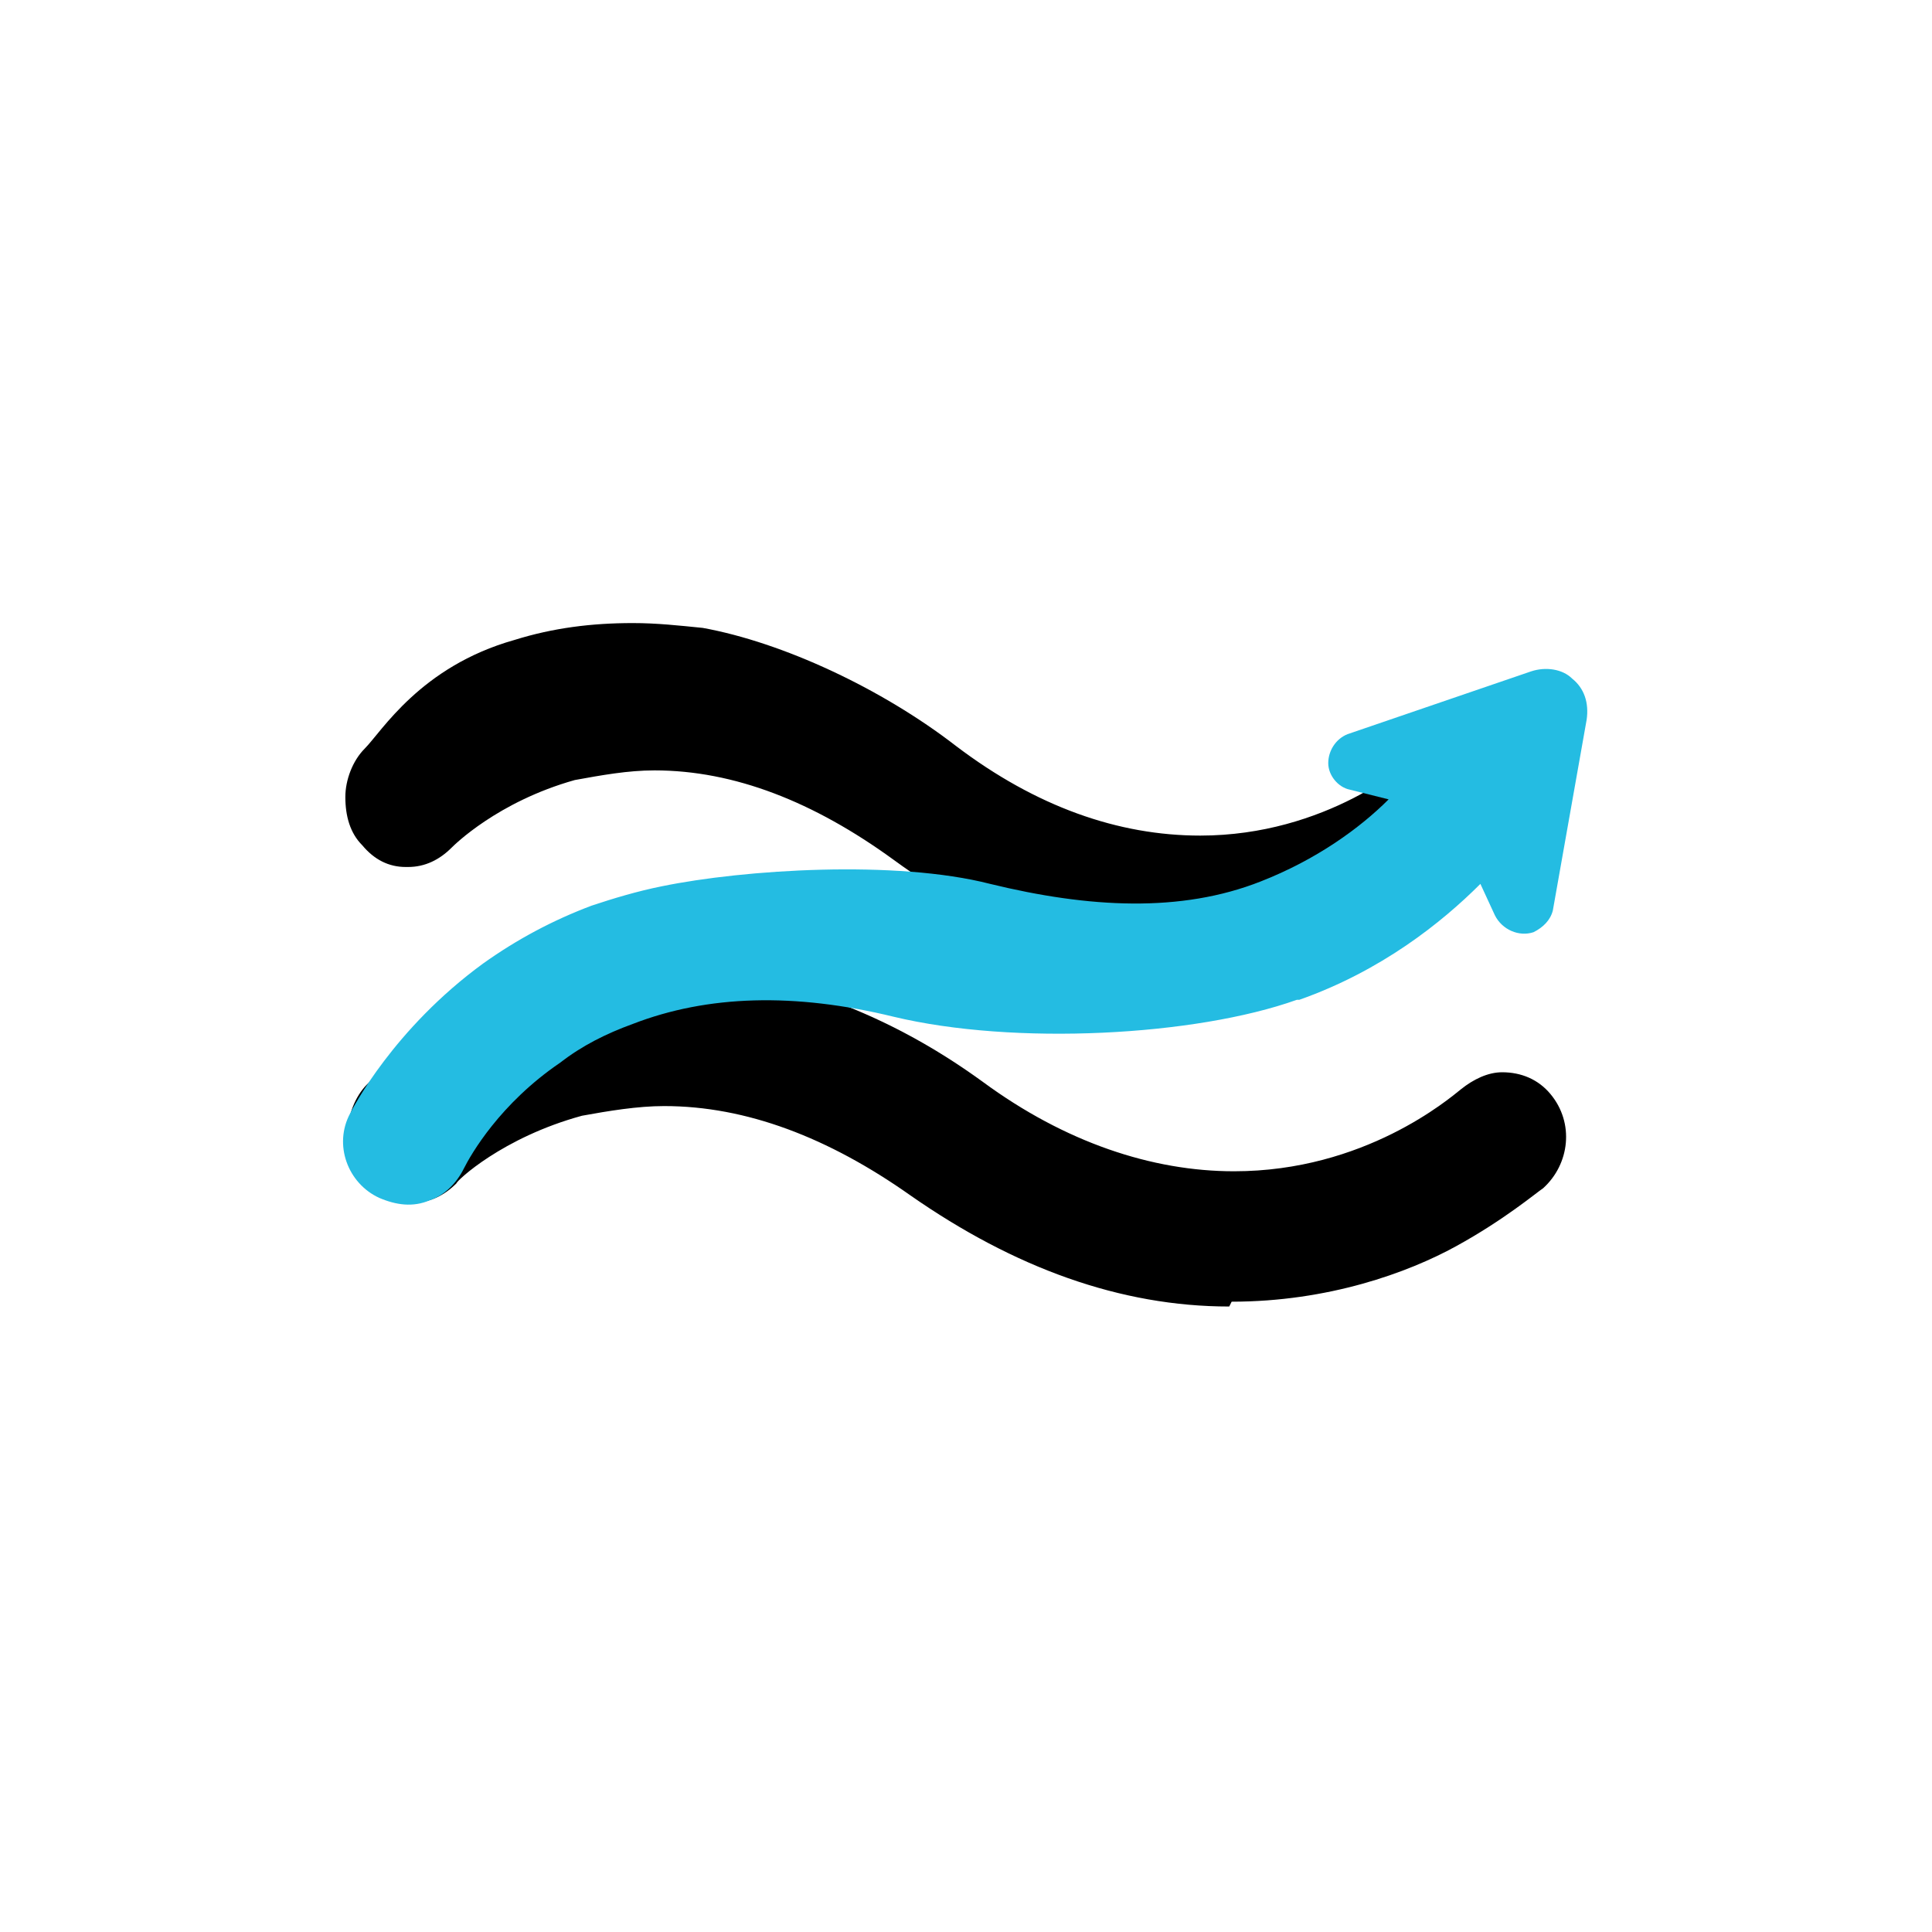
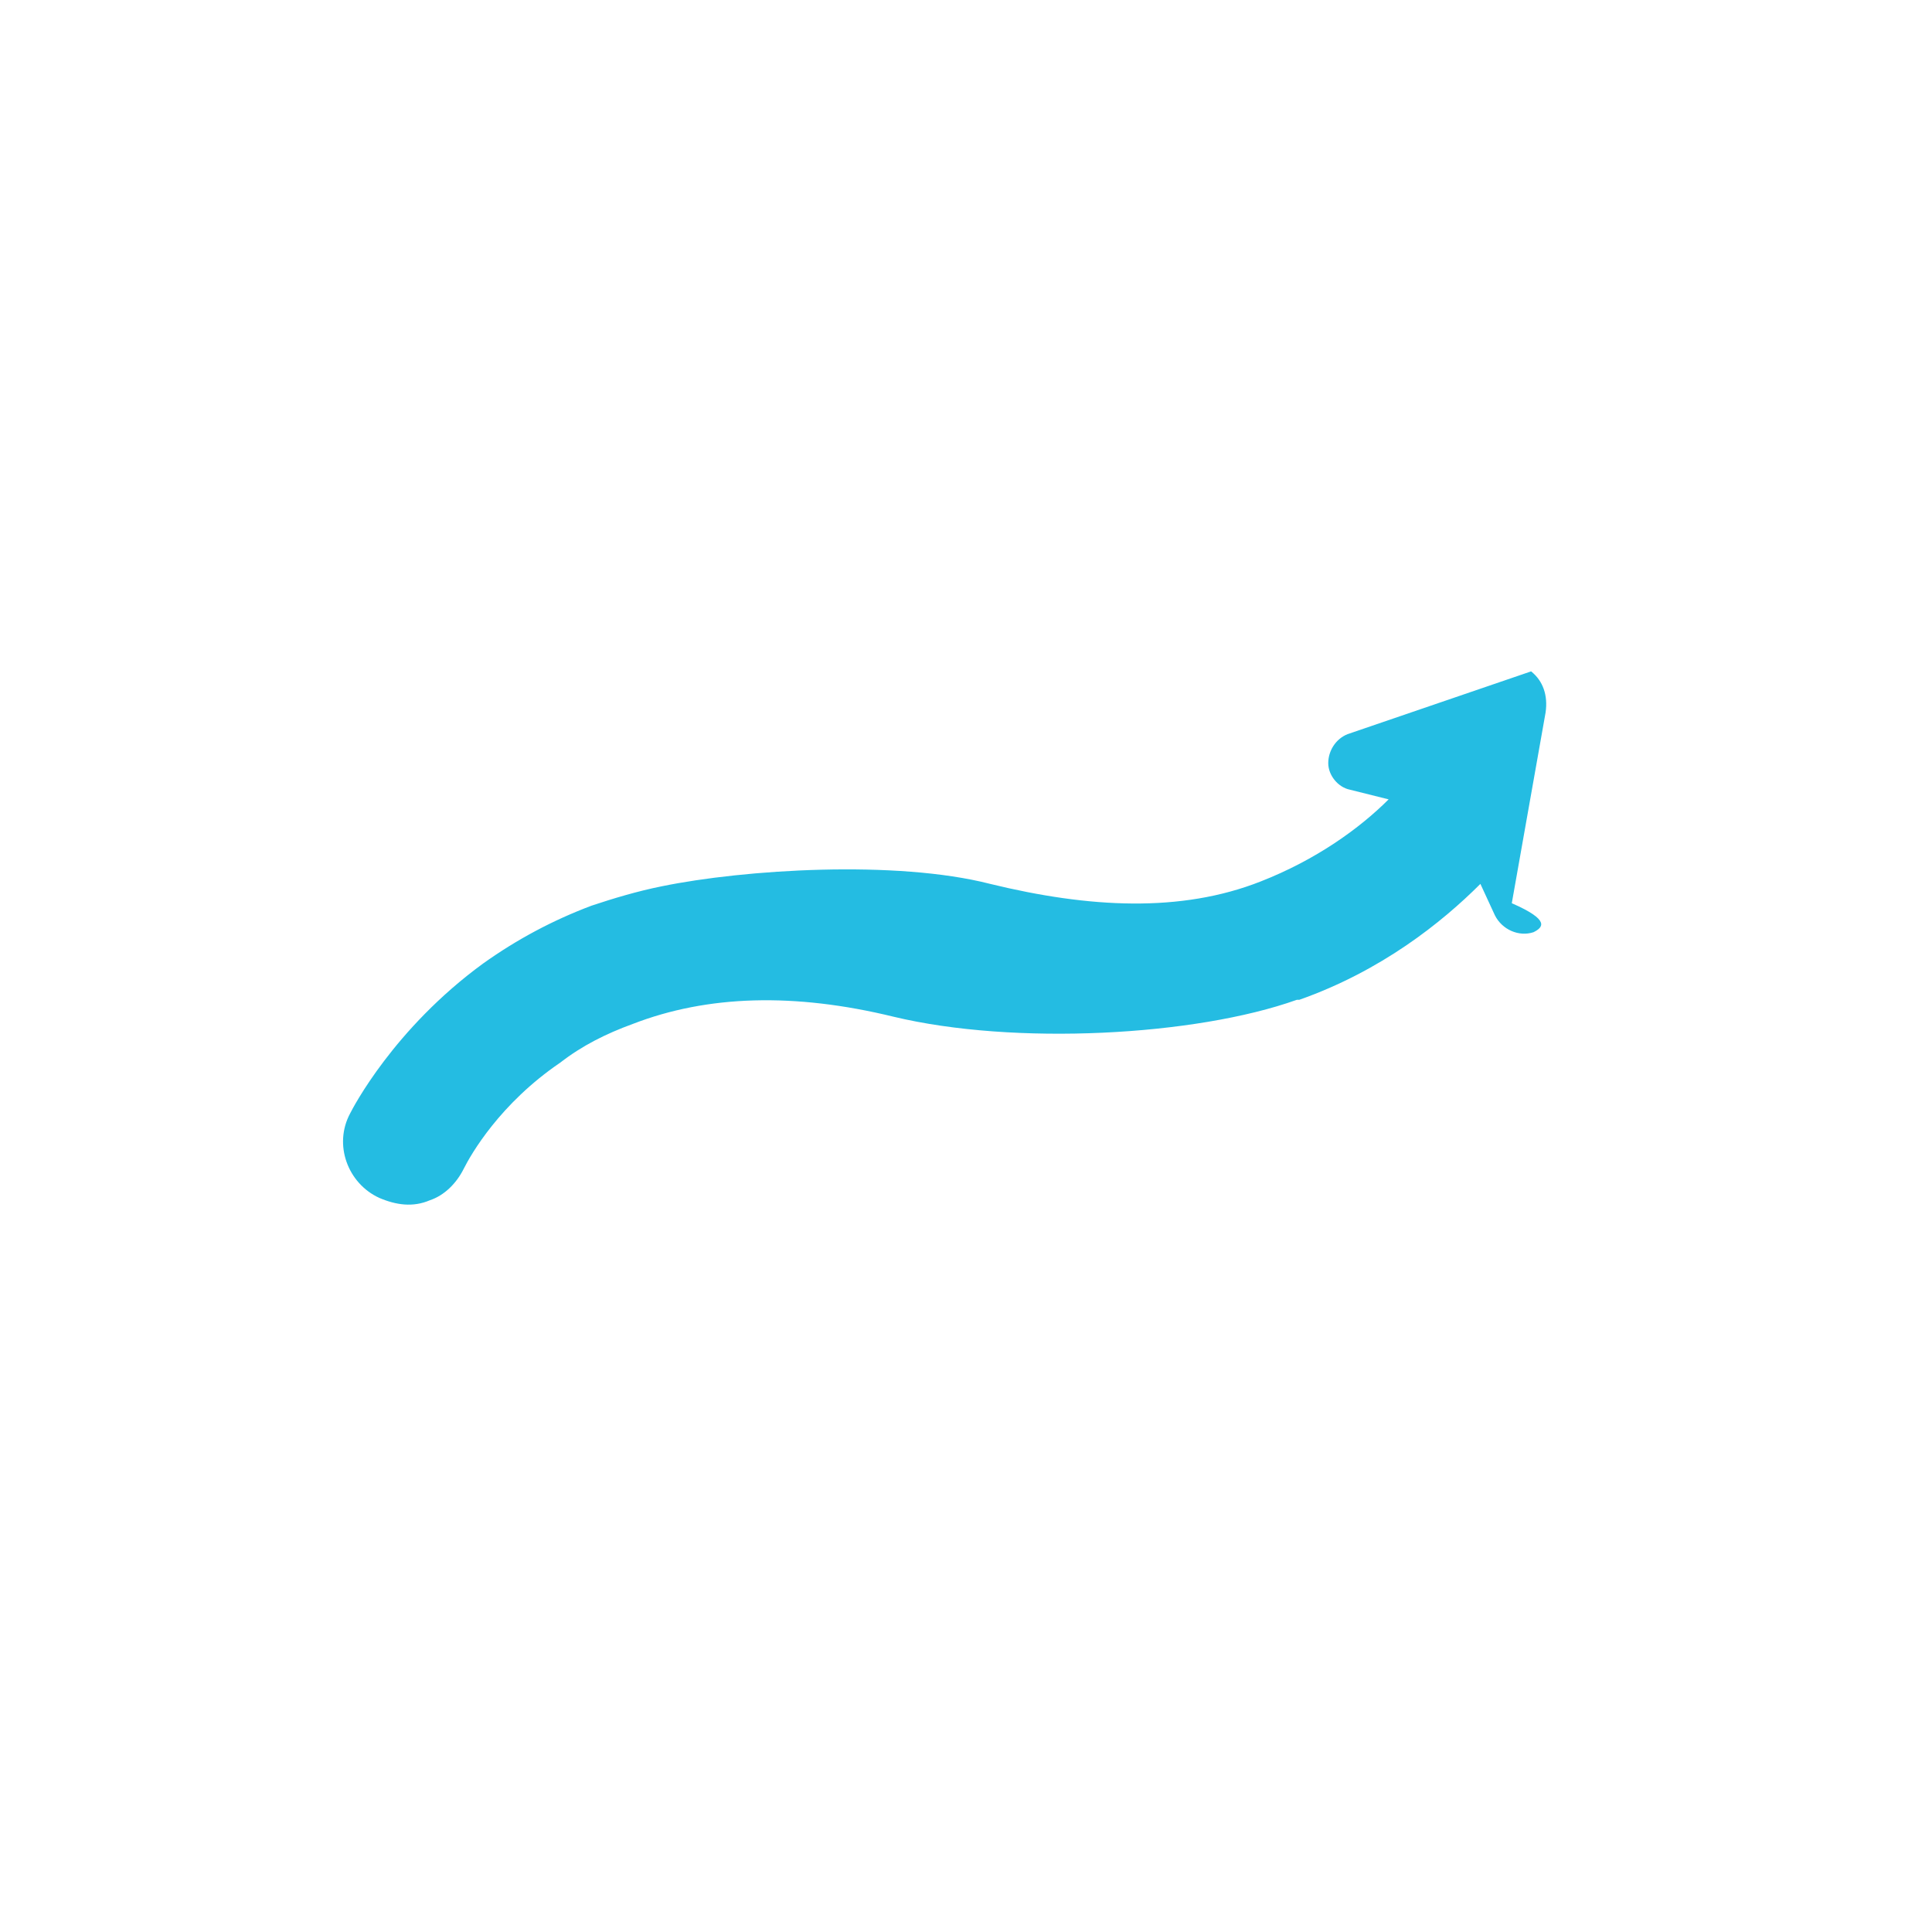
<svg xmlns="http://www.w3.org/2000/svg" xml:space="preserve" style="enable-background:new 0 0 80 80;" viewBox="0 0 80 80" y="0px" x="0px" id="图层_1" version="1.1">
  <style type="text/css">
	.st0{fill:#24BCE2;}
	.st1{fill:none;stroke:#000000;stroke-width:2;stroke-miterlimit:10;}
	.st2{fill:#0A0A0A;}
	.st3{fill:none;stroke:#111111;stroke-miterlimit:10;}
	.st4{fill:none;stroke:#070707;stroke-miterlimit:10;}
	.st5{fill:none;stroke:#050505;stroke-miterlimit:10;}
	.st6{fill:none;stroke:#0A0A0A;stroke-miterlimit:10;}
	.st7{fill:#8C8C8C;}
	.st8{fill:#515151;}
	.st9{fill:#0C0C0C;}
	.st10{fill:none;stroke:#000000;stroke-width:1.195;stroke-miterlimit:10;}
	.st11{fill:#727272;}
	.st12{fill:#666666;}
	.st13{fill:#272636;}
	.st14{fill:#070707;}
	.st15{enable-background:new    ;}
	.st16{fill:#040000;}
	.st17{stroke:#000000;stroke-width:0.185;stroke-miterlimit:10;}
</style>
  <g>
-     <path d="M49.7,40.2c-4.3,0-8.6-1.6-12.7-4.6c-3.3-2.4-6.6-3.7-9.9-3.7c-1.1,0-2.2,0.2-3.3,0.4c-3.2,0.9-5,2.7-5.1,2.8   c-0.5,0.5-1.1,0.8-1.8,0.8h-0.1c-0.7,0-1.3-0.3-1.8-0.9c-0.5-0.5-0.7-1.2-0.7-2c0-0.7,0.3-1.5,0.8-2l0,0l0,0   c0.7-0.7,2.3-3.4,6.2-4.5c1.6-0.5,3.2-0.7,4.9-0.7c1,0,1.9,0.1,2.9,0.2c3.3,0.6,7.4,2.5,10.5,4.9c3.3,2.5,6.7,3.7,10.1,3.7   c5.2,0,8.7-3,9-3.4c0.5-0.4,1.1-0.7,1.7-0.7c0.7,0,1.4,0.3,1.9,0.9l0,0c0.9,1.2,0.8,2.9-0.3,3.9c-0.3,0.2-1.5,1.3-3.5,2.4   c-2,1.1-5.2,2.3-9,2.3L49.7,40.2L49.7,40.2z M50.9,54.1c-4.5,0-8.9-1.6-13.2-4.6c-3.4-2.4-6.8-3.7-10.2-3.7c-1.1,0-2.3,0.2-3.4,0.4   c-3.3,0.9-5.2,2.7-5.2,2.8c-0.5,0.5-1.1,0.8-1.8,0.8H17c-0.7,0-1.4-0.3-1.9-0.9c-0.5-0.5-0.7-1.2-0.7-2c0-0.7,0.3-1.5,0.8-2l0,0   l0,0c0.7-0.7,3.3-2.8,7.3-4c1.6-0.5,3.3-0.7,5.1-0.7c1,0,2,0.1,3,0.2c3.4,0.6,6.8,2,10.1,4.4c3.4,2.5,7,3.7,10.4,3.7   c5.4,0,8.9-3,9.4-3.4c0.5-0.4,1.1-0.7,1.7-0.7c0.8,0,1.5,0.3,2,0.9l0,0c1,1.2,0.8,2.9-0.3,3.9c-0.3,0.2-1.6,1.3-3.6,2.4   c-2,1.1-5.3,2.3-9.3,2.3L50.9,54.1L50.9,54.1z" />
-     <path d="M63.5,38.6c-0.6,0.2-1.3-0.1-1.6-0.7l-0.6-1.3c-1.6,1.6-4.1,3.6-7.5,4.8l-0.1,0c-4.2,1.5-11.7,1.9-16.7,0.7   c-4.1-1-7.7-0.9-10.8,0.3c-1.1,0.4-2.1,0.9-3,1.6c-2.5,1.7-3.7,3.8-4,4.4l0,0c-0.3,0.6-0.8,1.1-1.4,1.3c-0.7,0.3-1.4,0.2-2.1-0.1   c-1.3-0.6-1.9-2.2-1.2-3.5c0.1-0.2,1.8-3.5,5.5-6.2c1.4-1,2.9-1.8,4.5-2.4c0.9-0.3,1.9-0.6,2.9-0.8c3.4-0.7,9.7-1.1,13.6-0.1   c4.1,1,7.9,1.2,11.2-0.1c2.3-0.9,4.1-2.2,5.3-3.4l-1.6-0.4c-0.5-0.1-0.9-0.6-0.9-1.1c0-0.5,0.3-1,0.8-1.2l0,0l7.6-2.6   c0.6-0.2,1.3-0.1,1.7,0.3c0.5,0.4,0.7,1,0.6,1.7l-1.4,7.9C64.2,38.1,63.9,38.4,63.5,38.6z" class="st0" />
+     <path d="M63.5,38.6c-0.6,0.2-1.3-0.1-1.6-0.7l-0.6-1.3c-1.6,1.6-4.1,3.6-7.5,4.8l-0.1,0c-4.2,1.5-11.7,1.9-16.7,0.7   c-4.1-1-7.7-0.9-10.8,0.3c-1.1,0.4-2.1,0.9-3,1.6c-2.5,1.7-3.7,3.8-4,4.4l0,0c-0.3,0.6-0.8,1.1-1.4,1.3c-0.7,0.3-1.4,0.2-2.1-0.1   c-1.3-0.6-1.9-2.2-1.2-3.5c0.1-0.2,1.8-3.5,5.5-6.2c1.4-1,2.9-1.8,4.5-2.4c0.9-0.3,1.9-0.6,2.9-0.8c3.4-0.7,9.7-1.1,13.6-0.1   c4.1,1,7.9,1.2,11.2-0.1c2.3-0.9,4.1-2.2,5.3-3.4l-1.6-0.4c-0.5-0.1-0.9-0.6-0.9-1.1c0-0.5,0.3-1,0.8-1.2l0,0l7.6-2.6   c0.5,0.4,0.7,1,0.6,1.7l-1.4,7.9C64.2,38.1,63.9,38.4,63.5,38.6z" class="st0" />
  </g>
</svg>